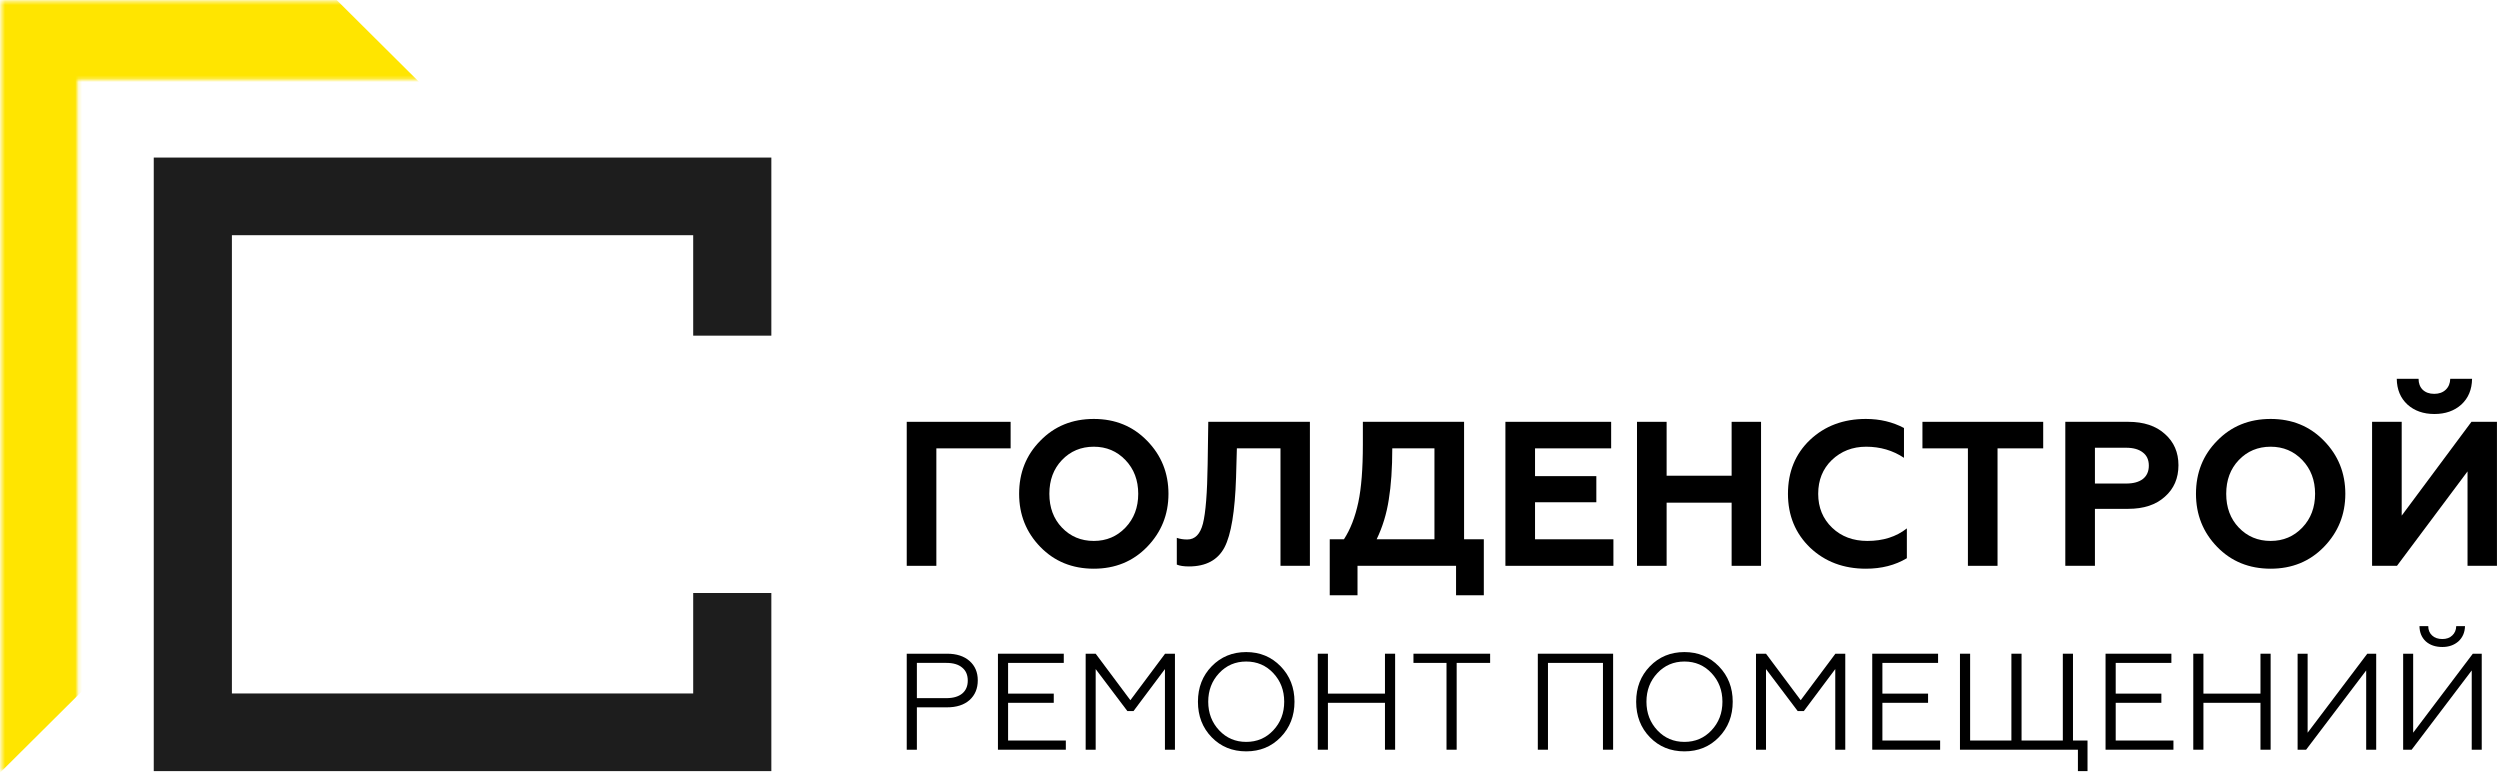
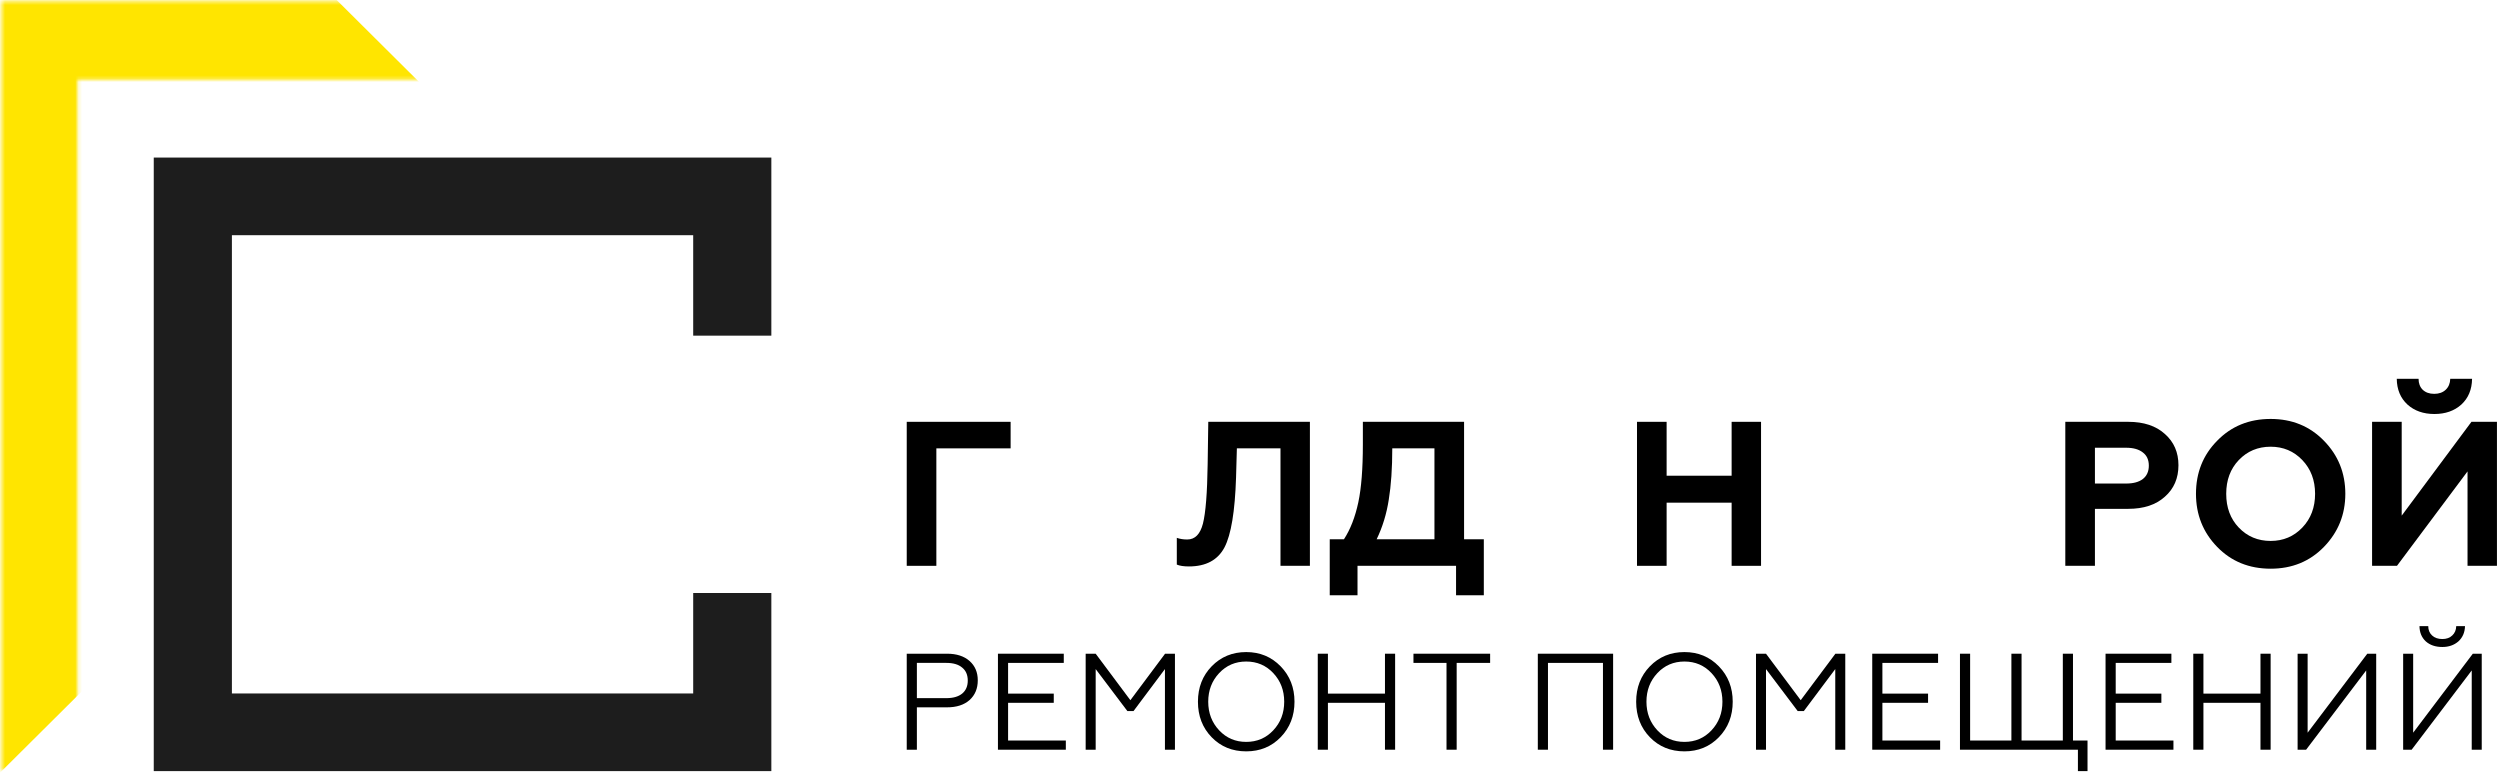
<svg xmlns="http://www.w3.org/2000/svg" width="747" height="231" viewBox="0 0 747 231" fill="none">
  <path fill-rule="evenodd" clip-rule="evenodd" d="M45.942 47.08H230.479V100.294H207.128V70.277H69.291V207.21H207.128V177.19H230.479V230.407H45.942V47.08Z" fill="#1D1D1D" />
  <mask id="mask0_326_12195" style="mask-type:alpha" maskUnits="userSpaceOnUse" x="0" y="0" width="186" height="231">
    <path fill-rule="evenodd" clip-rule="evenodd" d="M0.479 0.407H185.015V46.532H162.29V23.752H23.197V230.407L0.479 230.407V0.407ZM162.29 230.407L185.015 230.407V143.314H162.29V230.407Z" fill="#FFE500" />
  </mask>
  <g mask="url(#mask0_326_12195)">
    <rect width="324.771" height="253.894" transform="matrix(0.709 -0.705 0.709 0.705 -243.875 115.406)" fill="#FFE500" />
  </g>
  <path d="M279.783 169.068H270.932V126.04H301.974V133.97H279.783V169.068Z" fill="black" />
-   <path d="M317.299 157.635C319.839 160.299 323.015 161.631 326.826 161.631C330.596 161.631 333.752 160.299 336.292 157.635C338.833 154.971 340.103 151.611 340.103 147.554C340.103 143.497 338.833 140.137 336.292 137.473C333.752 134.81 330.596 133.478 326.826 133.478C323.015 133.478 319.839 134.81 317.299 137.473C314.799 140.096 313.549 143.456 313.549 147.554C313.549 151.652 314.799 155.012 317.299 157.635ZM304.513 147.554C304.513 141.243 306.623 135.957 310.844 131.695C315.065 127.351 320.392 125.18 326.826 125.18C333.219 125.18 338.526 127.351 342.747 131.695C347.008 136.039 349.139 141.325 349.139 147.554C349.139 153.742 347.008 159.028 342.747 163.413C338.526 167.757 333.219 169.929 326.826 169.929C320.392 169.929 315.065 167.757 310.844 163.413C306.623 159.069 304.513 153.783 304.513 147.554Z" fill="black" />
  <path d="M351.629 168.699V160.708C352.53 161.036 353.575 161.2 354.764 161.2C357.059 161.2 358.616 159.623 359.435 156.467C360.255 153.23 360.726 147.288 360.849 138.641L361.034 126.04H391.399V169.068H382.609V133.97H369.578L369.332 142.698C369.004 152.82 367.857 159.766 365.89 163.536C363.882 167.347 360.337 169.253 355.255 169.253C353.698 169.253 352.489 169.068 351.629 168.699Z" fill="black" />
  <path d="M405.624 177.858H397.326V161.139H401.567C403.493 158.188 404.928 154.5 405.87 150.074C406.772 145.813 407.223 140.075 407.223 132.863V126.04H437.465V161.139H443.366V177.858H435.068V169.068H405.624V177.858ZM411.341 161.139H428.614V133.97H416.013C416.013 139.912 415.664 145.013 414.968 149.275C414.312 153.537 413.103 157.492 411.341 161.139Z" fill="black" />
-   <path d="M482.087 169.068H449.816V126.04H481.411V133.97H458.667V142.268H476.985V150.074H458.667V161.139H482.087V169.068Z" fill="black" />
  <path d="M497.985 169.068H489.134V126.04H497.985V142.145H517.41V126.04H526.2V169.068H517.41V150.197H497.985V169.068Z" fill="black" />
-   <path d="M557.537 169.929C550.858 169.929 545.305 167.839 540.879 163.659C536.453 159.397 534.241 154.029 534.241 147.554C534.241 140.997 536.433 135.629 540.818 131.449C545.243 127.269 550.817 125.18 557.537 125.18C561.717 125.18 565.508 126.081 568.909 127.884V136.797C565.59 134.584 561.819 133.478 557.599 133.478C553.542 133.478 550.12 134.81 547.333 137.473C544.629 140.096 543.276 143.456 543.276 147.554C543.276 151.652 544.67 155.033 547.456 157.697C550.202 160.319 553.706 161.631 557.967 161.631C562.68 161.631 566.614 160.381 569.769 157.881V166.794C566.286 168.884 562.209 169.929 557.537 169.929Z" fill="black" />
-   <path d="M574.426 133.97V126.04H610.508V133.97H596.862V169.068H588.011V133.97H574.426Z" fill="black" />
  <path d="M625.965 169.068H617.114V126.04H635.923C640.554 126.04 644.201 127.249 646.865 129.667C649.569 132.044 650.922 135.158 650.922 139.01C650.922 142.903 649.569 146.038 646.865 148.415C644.201 150.832 640.554 152.041 635.923 152.041H625.965V169.068ZM625.965 133.785V144.481H635.309C637.44 144.481 639.099 144.03 640.288 143.128C641.476 142.186 642.07 140.854 642.07 139.133C642.07 137.412 641.476 136.1 640.288 135.199C639.099 134.256 637.44 133.785 635.309 133.785H625.965Z" fill="black" />
  <path d="M668.943 157.635C671.484 160.299 674.66 161.631 678.471 161.631C682.241 161.631 685.396 160.299 687.937 157.635C690.478 154.971 691.748 151.611 691.748 147.554C691.748 143.497 690.478 140.137 687.937 137.473C685.396 134.81 682.241 133.478 678.471 133.478C674.66 133.478 671.484 134.81 668.943 137.473C666.443 140.096 665.193 143.456 665.193 147.554C665.193 151.652 666.443 155.012 668.943 157.635ZM656.158 147.554C656.158 141.243 658.268 135.957 662.489 131.695C666.71 127.351 672.037 125.18 678.471 125.18C684.863 125.18 690.17 127.351 694.391 131.695C698.653 136.039 700.784 141.325 700.784 147.554C700.784 153.742 698.653 159.028 694.391 163.413C690.17 167.757 684.863 169.929 678.471 169.929C672.037 169.929 666.71 167.757 662.489 163.413C658.268 159.069 656.158 153.783 656.158 147.554Z" fill="black" />
  <path d="M716.214 169.068H708.777V126.04H717.628V154.07L738.466 126.04H746.088V169.068H737.298V140.854L716.214 169.068ZM716.153 113.193H722.669C722.669 114.545 723.078 115.631 723.898 116.451C724.759 117.271 725.906 117.68 727.34 117.68C728.775 117.68 729.922 117.271 730.783 116.451C731.643 115.631 732.094 114.545 732.135 113.193H738.651C738.61 116.389 737.544 118.951 735.454 120.877C733.364 122.762 730.68 123.704 727.402 123.704C724.123 123.704 721.439 122.762 719.349 120.877C717.259 118.951 716.194 116.389 716.153 113.193Z" fill="black" />
  <path d="M273.964 224.014H270.932V195.328H282.98C285.821 195.328 288.061 196.052 289.7 197.5C291.34 198.948 292.159 200.874 292.159 203.278C292.159 205.737 291.34 207.704 289.7 209.179C288.061 210.627 285.821 211.351 282.98 211.351H273.964V224.014ZM273.964 198.074V208.606H282.775C284.797 208.606 286.367 208.155 287.487 207.253C288.608 206.324 289.168 205.027 289.168 203.36C289.168 201.666 288.608 200.369 287.487 199.467C286.395 198.538 284.824 198.074 282.775 198.074H273.964Z" fill="black" />
  <path d="M318.469 224.014H298.185V195.328H317.855V198.074H301.217V207.253H314.863V209.999H301.217V221.268H318.469V224.014Z" fill="black" />
  <path d="M327.388 224.014H324.397V195.328H327.388L337.756 209.22L348.124 195.328H351.074V224.014H348.083V199.918L338.699 212.458H336.855L327.388 199.918V224.014Z" fill="black" />
  <path d="M362.043 199.098C364.802 196.257 368.244 194.837 372.369 194.837C376.467 194.837 379.896 196.257 382.655 199.098C385.414 201.94 386.794 205.464 386.794 209.671C386.794 213.906 385.414 217.443 382.655 220.285C379.923 223.099 376.495 224.506 372.369 224.506C368.217 224.506 364.775 223.099 362.043 220.285C359.311 217.471 357.945 213.933 357.945 209.671C357.945 205.437 359.311 201.912 362.043 199.098ZM364.297 218.236C366.455 220.531 369.146 221.678 372.369 221.678C375.593 221.678 378.284 220.531 380.442 218.236C382.628 215.914 383.721 213.059 383.721 209.671C383.721 206.283 382.628 203.429 380.442 201.106C378.284 198.812 375.593 197.664 372.369 197.664C369.146 197.664 366.455 198.812 364.297 201.106C362.111 203.429 361.018 206.283 361.018 209.671C361.018 213.059 362.111 215.914 364.297 218.236Z" fill="black" />
  <path d="M396.782 224.014H393.749V195.328H396.782V207.253H413.829V195.328H416.862V224.014H413.829V209.999H396.782V224.014Z" fill="black" />
  <path d="M435.251 224.014H432.218V198.074H422.342V195.328H445.25V198.074H435.251V224.014Z" fill="black" />
  <path d="M462.533 224.014H459.5V195.328H481.998V224.014H478.965V198.074H462.533V224.014Z" fill="black" />
  <path d="M492.984 199.098C495.743 196.257 499.185 194.837 503.311 194.837C507.409 194.837 510.837 196.257 513.596 199.098C516.356 201.94 517.735 205.464 517.735 209.671C517.735 213.906 516.356 217.443 513.596 220.285C510.865 223.099 507.436 224.506 503.311 224.506C499.158 224.506 495.716 223.099 492.984 220.285C490.252 217.471 488.886 213.933 488.886 209.671C488.886 205.437 490.252 201.912 492.984 199.098ZM495.238 218.236C497.396 220.531 500.087 221.678 503.311 221.678C506.534 221.678 509.225 220.531 511.384 218.236C513.569 215.914 514.662 213.059 514.662 209.671C514.662 206.283 513.569 203.429 511.384 201.106C509.225 198.812 506.534 197.664 503.311 197.664C500.087 197.664 497.396 198.812 495.238 201.106C493.052 203.429 491.959 206.283 491.959 209.671C491.959 213.059 493.052 215.914 495.238 218.236Z" fill="black" />
  <path d="M527.682 224.014H524.691V195.328H527.682L538.05 209.22L548.418 195.328H551.368V224.014H548.377V199.918L538.992 212.458H537.148L527.682 199.918V224.014Z" fill="black" />
  <path d="M579.712 224.014H559.427V195.328H579.097V198.074H562.459V207.253H576.105V209.999H562.459V221.268H579.712V224.014Z" fill="black" />
  <path d="M623.75 230.407H620.881V224.014H585.639V195.328H588.672V221.268H601.006V195.328H604.039V221.268H616.374V195.328H619.406V221.268H623.75V230.407Z" fill="black" />
  <path d="M649.424 224.014H629.139V195.328H648.81V198.074H632.172V207.253H645.818V209.999H632.172V221.268H649.424V224.014Z" fill="black" />
  <path d="M658.384 224.014H655.352V195.328H658.384V207.253H675.432V195.328H678.464V224.014H675.432V209.999H658.384V224.014Z" fill="black" />
  <path d="M689.067 224.014H686.526V195.328H689.518V218.932L707.344 195.328H710.007V224.014H707.016V200.328L689.067 224.014Z" fill="black" />
  <path d="M720.602 224.014H718.061V195.328H721.053V218.932L738.879 195.328H741.542V224.014H738.551V200.328L720.602 224.014ZM729.781 193.32C727.732 193.32 726.079 192.76 724.823 191.64C723.593 190.493 722.965 188.977 722.938 187.092H725.56C725.56 188.239 725.943 189.168 726.708 189.878C727.473 190.588 728.497 190.944 729.781 190.944C731.011 190.944 731.994 190.588 732.732 189.878C733.497 189.168 733.893 188.239 733.92 187.092H736.543C736.488 188.977 735.832 190.493 734.576 191.64C733.292 192.76 731.694 193.32 729.781 193.32Z" fill="black" />
</svg>